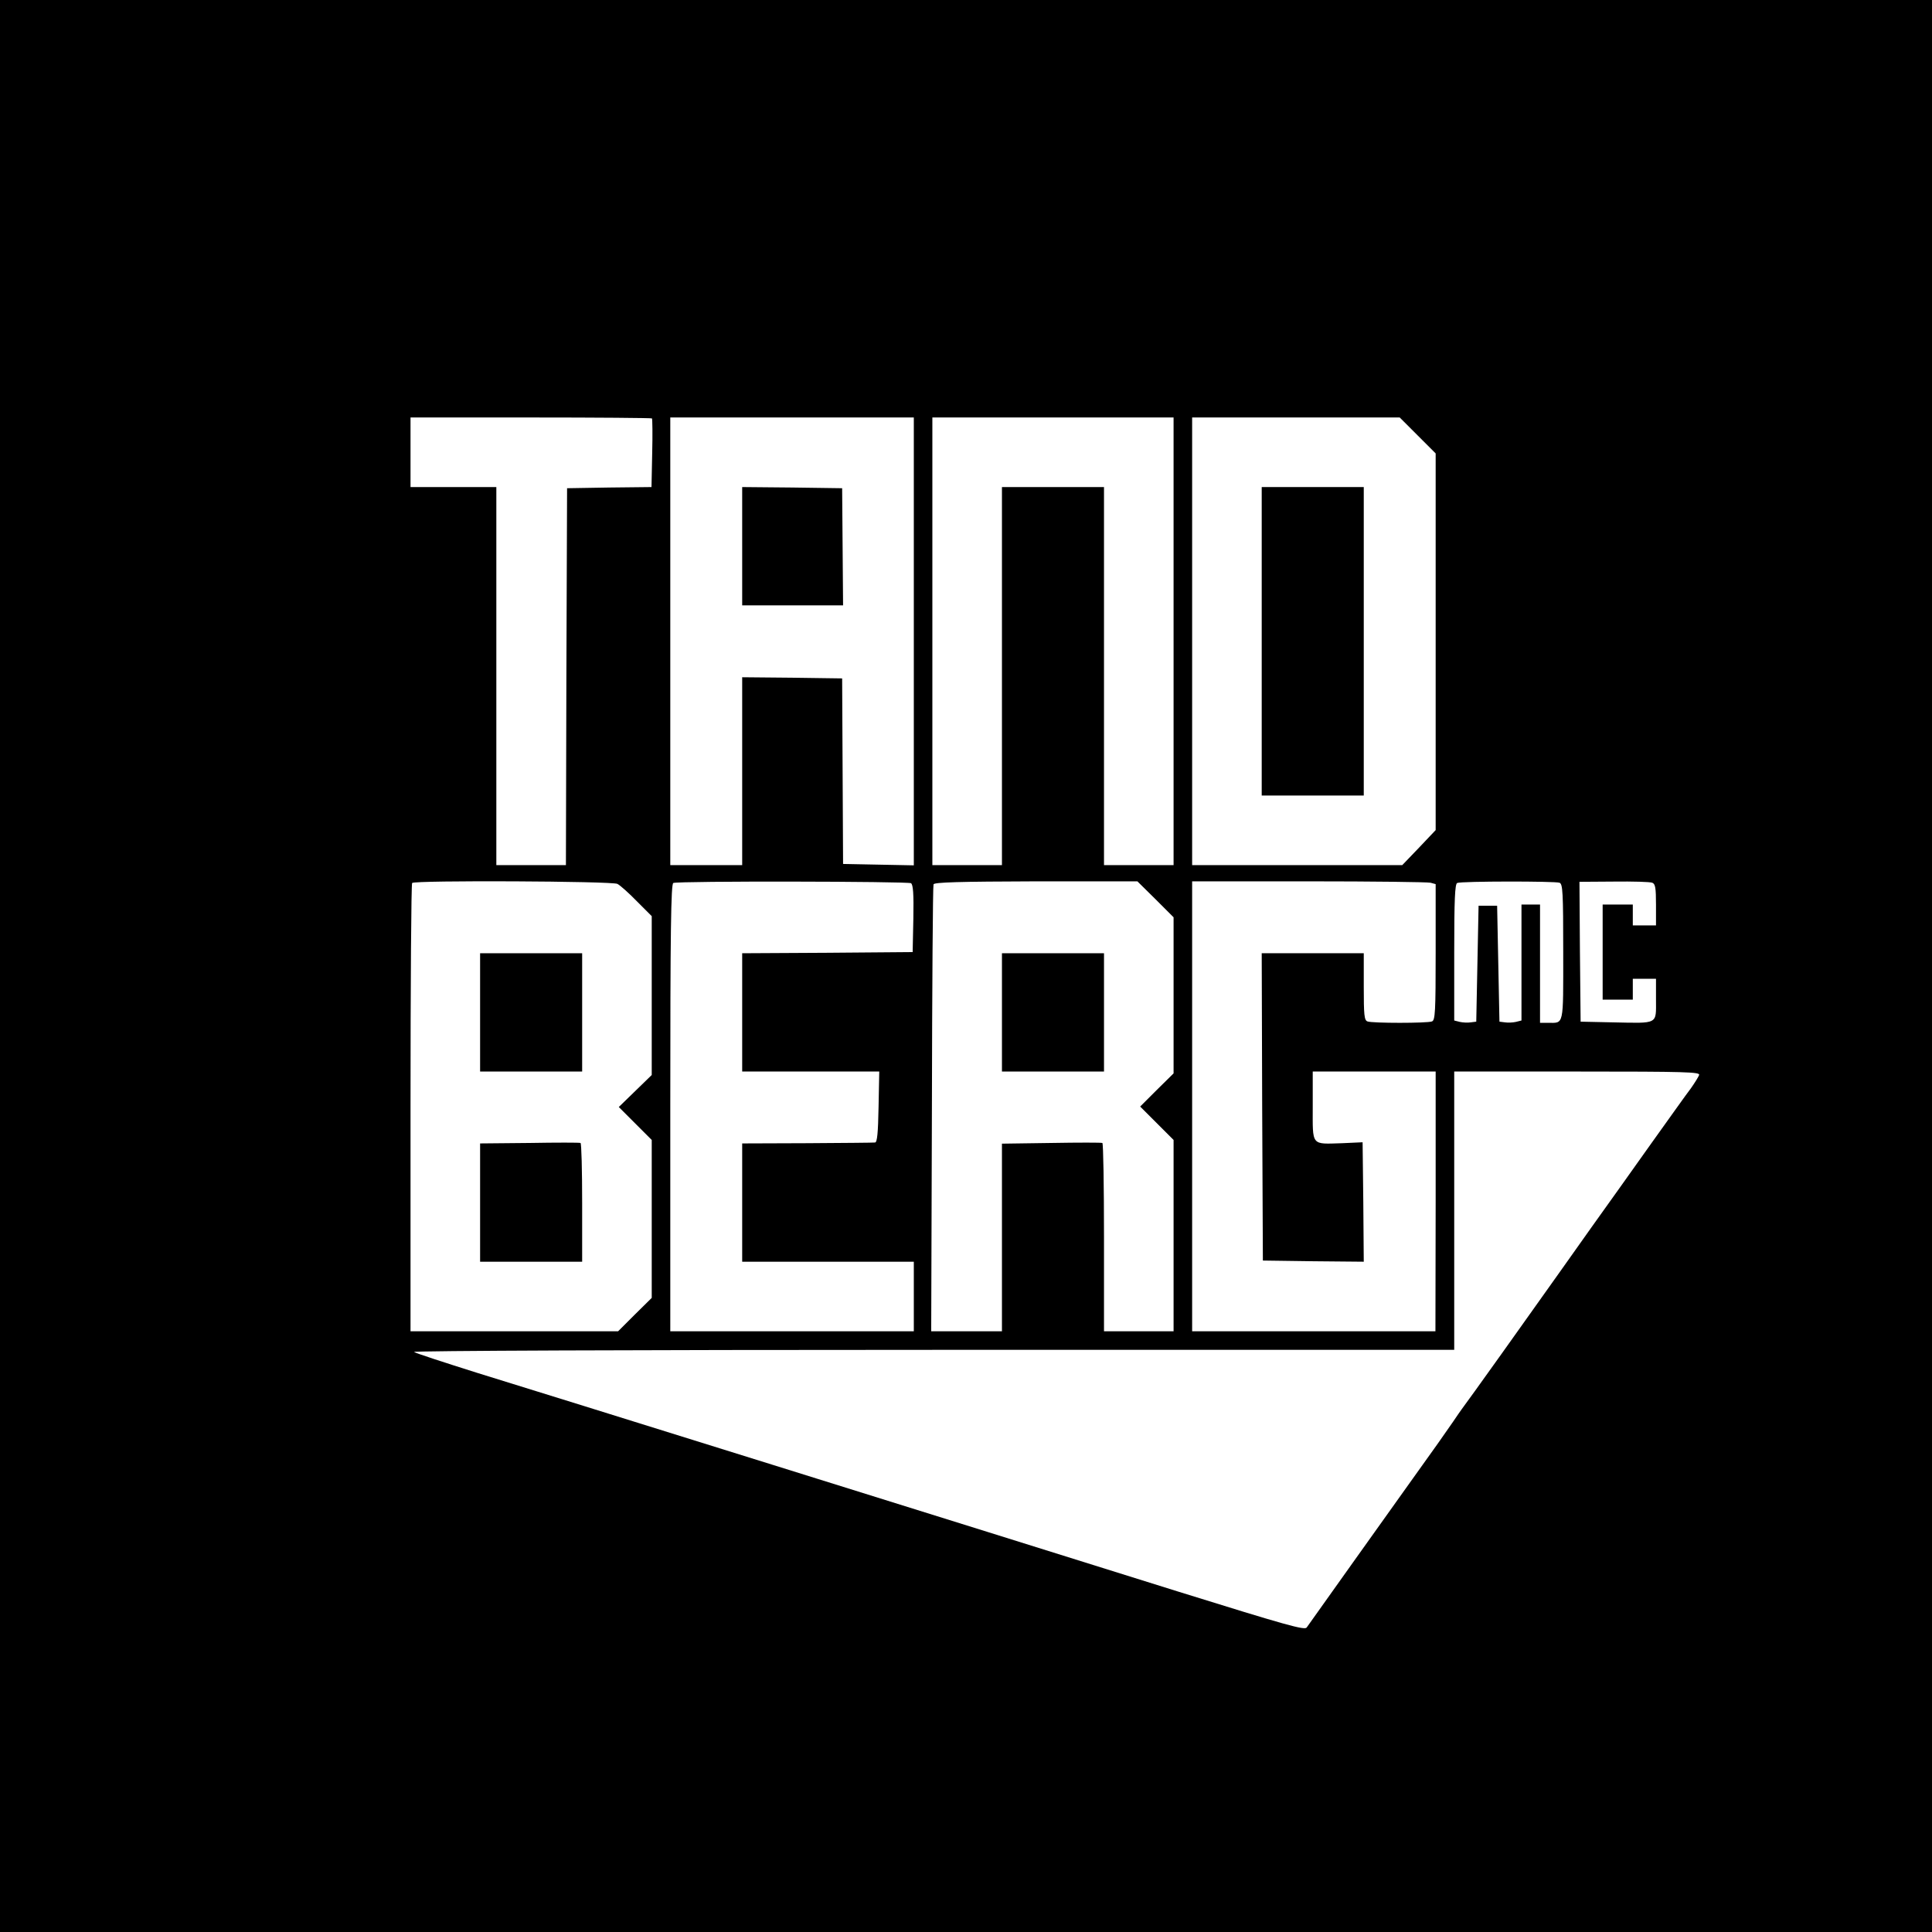
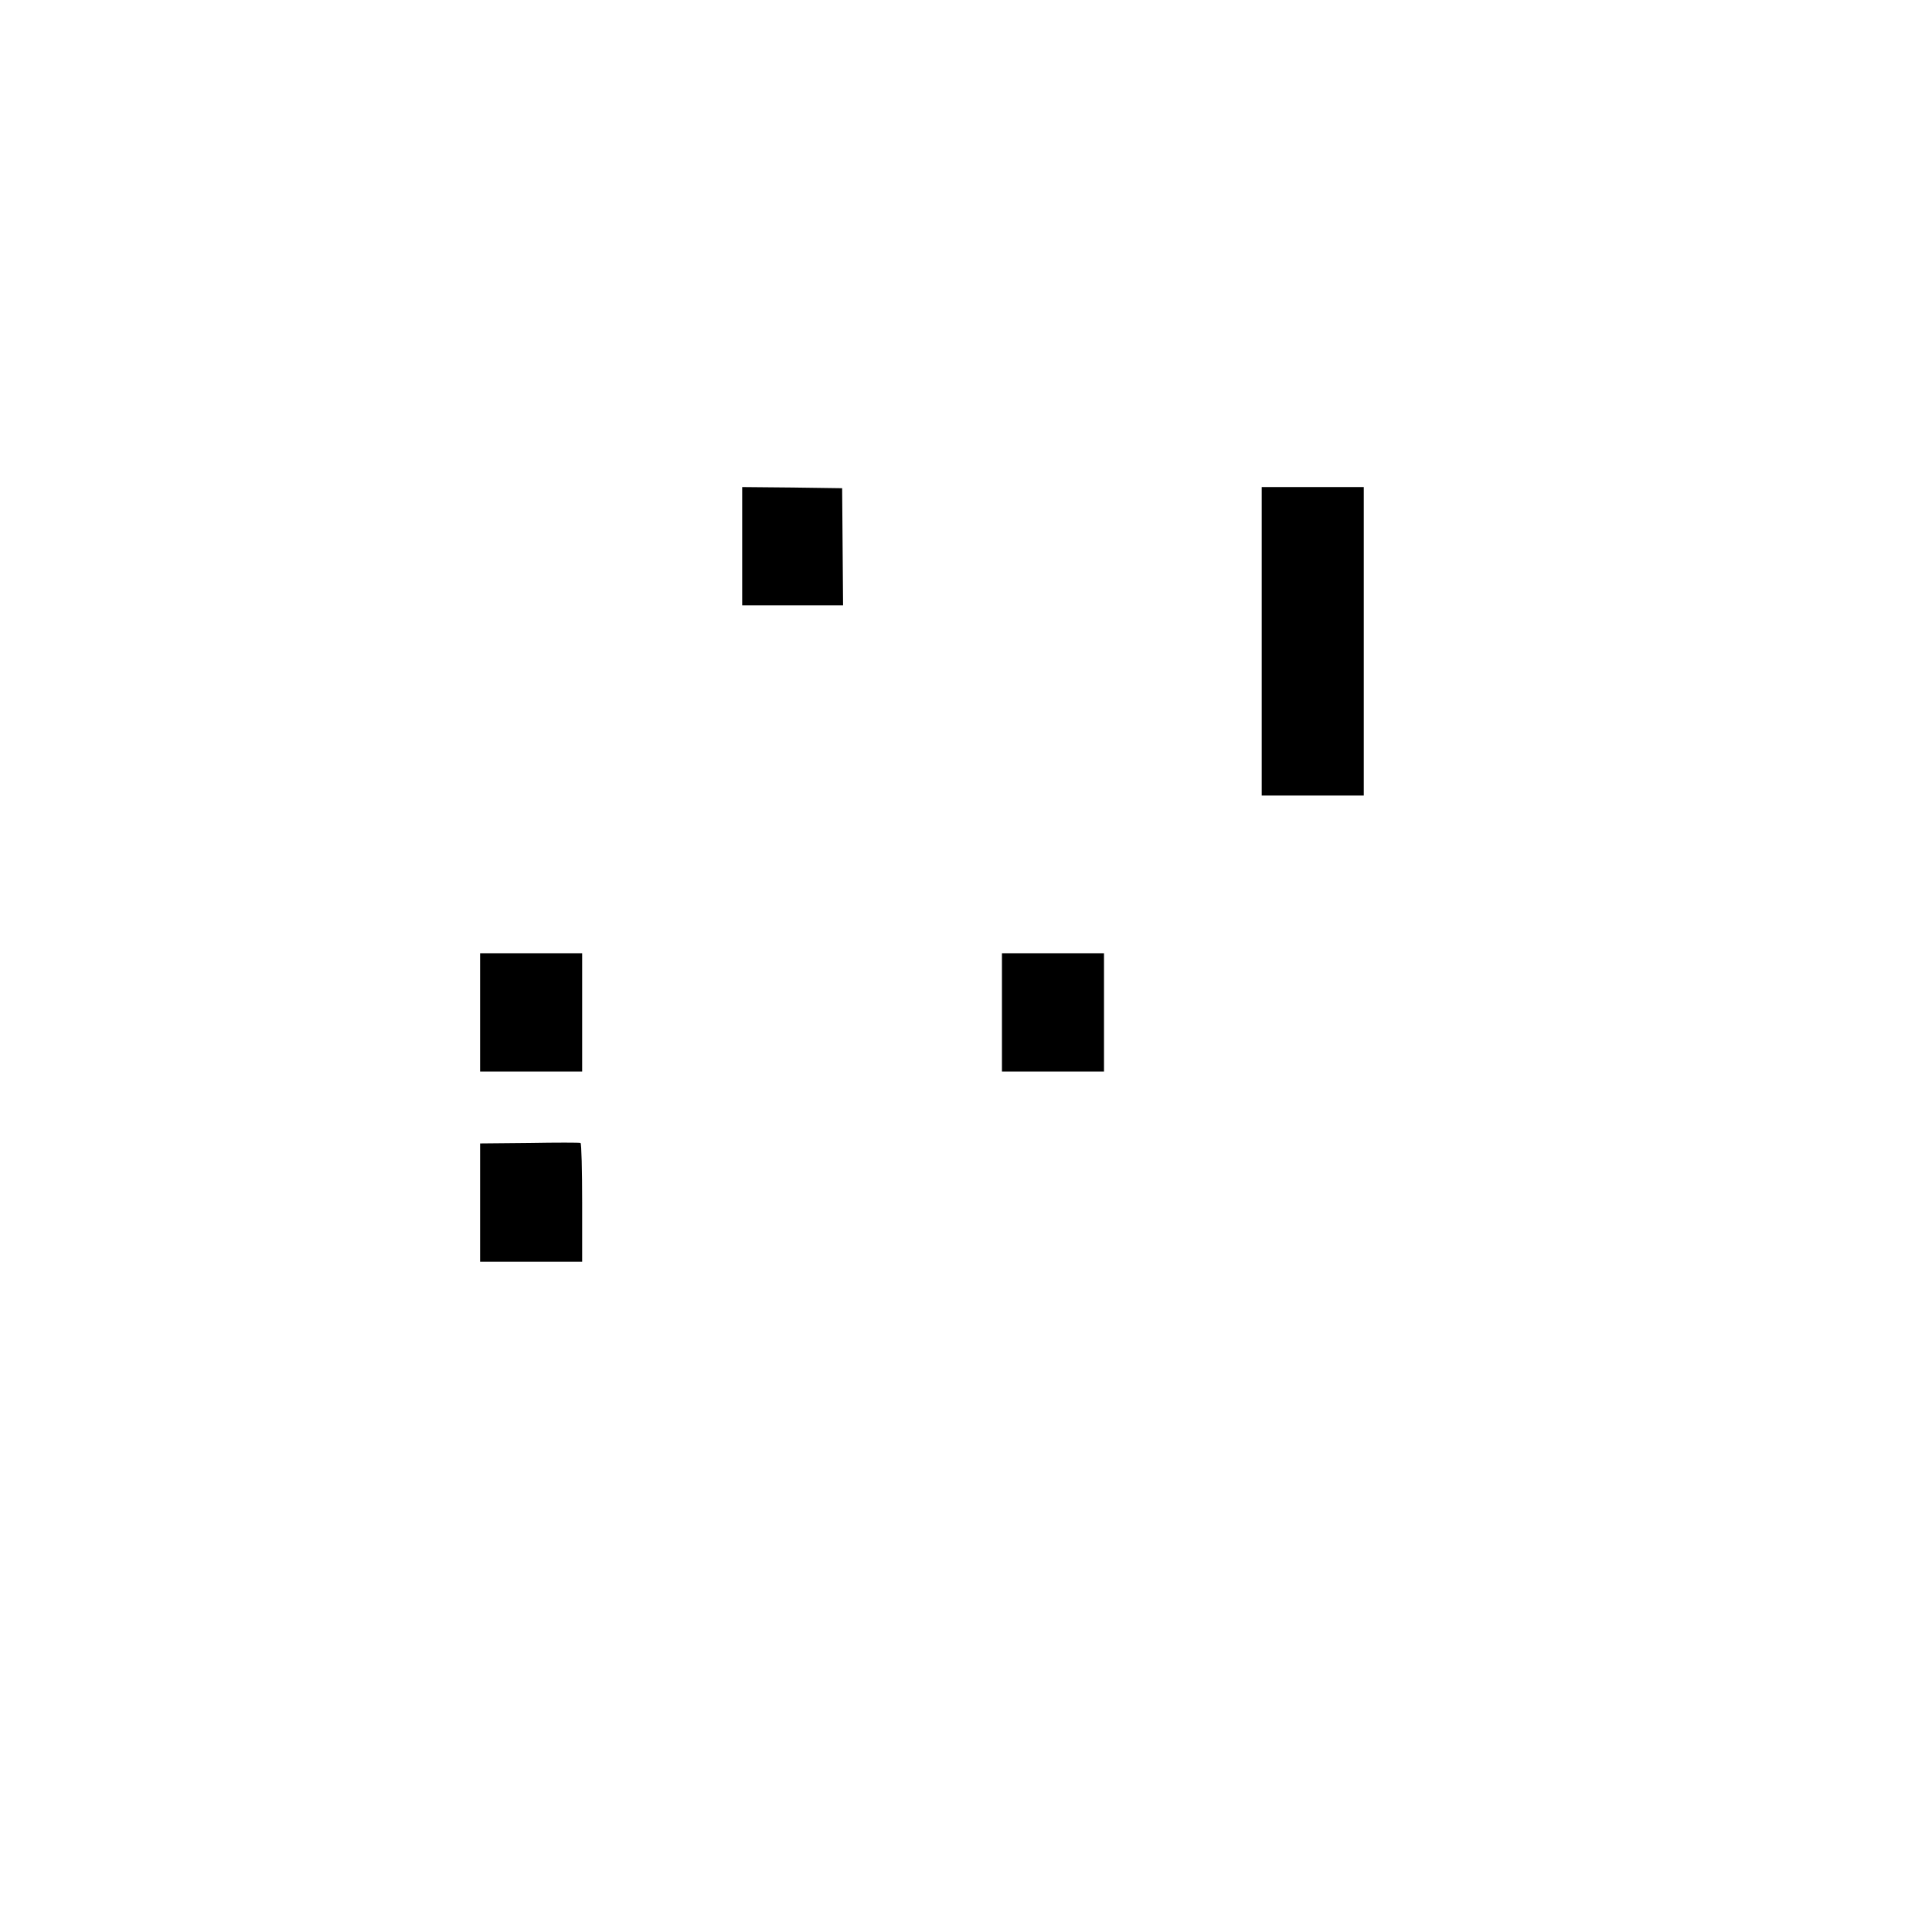
<svg xmlns="http://www.w3.org/2000/svg" version="1.0" width="833pt" height="833pt" viewBox="0 0 833 833" preserveAspectRatio="xMidYMid meet">
  <g transform="translate(0,833) scale(0.1,-0.1)" fill="#000000" stroke="none">
-     <path d="M0 4165 l0 -4165 4165 0 4165 0 0 4165 0 4165 -4165 0 -4165 0 0 -4165z m2811 2361 c2 -2 3 -70 1 -150 l-3 -146 -182 -2 -182 -3 -3 -812 -2 -813 -150 0 -150 0 0 815 0 815 -185 0 -185 0 0 150 0 150 518 0 c285 0 521 -2 523 -4z m1129 -961 l0 -966 -152 3 -153 3 -2 400 -2 400 -216 3 -215 2 0 -405 0 -405 -155 0 -155 0 0 965 0 965 525 0 525 0 0 -965z m1120 0 l0 -965 -150 0 -150 0 0 815 0 815 -220 0 -220 0 0 -815 0 -815 -150 0 -150 0 0 965 0 965 520 0 520 0 0 -965z m1052 888 l78 -78 0 -812 0 -812 -72 -76 -72 -75 -453 0 -453 0 0 965 0 965 447 0 448 0 77 -77z m-3450 -1934 c12 -6 50 -40 84 -75 l64 -64 0 -342 0 -343 -71 -69 -71 -69 71 -71 71 -71 0 -340 0 -341 -73 -72 -72 -72 -448 0 -447 0 0 963 c0 530 3 967 7 970 12 12 862 8 885 -4z m1266 3 c9 -7 12 -44 10 -153 l-3 -144 -367 -3 -368 -2 0 -255 0 -255 295 0 296 0 -3 -152 c-2 -114 -6 -153 -15 -154 -7 -1 -139 -2 -293 -3 l-280 -1 0 -255 0 -255 370 0 370 0 0 -150 0 -150 -525 0 -525 0 0 964 c0 762 3 965 13 969 21 9 1011 7 1025 -1z m1054 -69 l78 -78 0 -336 0 -337 -72 -71 -72 -72 72 -72 72 -72 0 -413 0 -412 -150 0 -150 0 0 404 c0 223 -3 406 -7 408 -5 2 -104 2 -220 0 l-213 -3 0 -405 0 -404 -152 0 -153 0 3 957 c1 527 4 963 7 970 3 9 109 12 442 13 l437 0 78 -77z m1186 71 l22 -6 0 -293 c0 -258 -2 -294 -16 -299 -20 -8 -258 -8 -278 0 -14 5 -16 28 -16 150 l0 144 -220 0 -220 0 2 -662 3 -663 218 -3 217 -2 -2 257 -3 258 -87 -4 c-137 -4 -128 -15 -128 160 l0 149 265 0 265 0 0 -560 -1 -560 -524 0 -525 0 0 970 0 970 503 0 c276 0 512 -3 525 -6z m556 0 c14 -5 16 -41 16 -299 0 -324 4 -305 -66 -305 l-34 0 0 255 0 255 -40 0 -40 0 0 -250 0 -250 -24 -6 c-13 -3 -35 -4 -47 -2 l-24 3 -5 250 -5 250 -40 0 -40 0 -5 -250 -5 -250 -24 -3 c-12 -2 -34 -1 -47 2 l-24 6 0 294 c0 226 3 296 13 299 18 8 422 8 441 1z m400 0 c13 -5 16 -22 16 -95 l0 -89 -50 0 -50 0 0 45 0 45 -65 0 -65 0 0 -205 0 -205 65 0 65 0 0 45 0 45 50 0 50 0 0 -90 c0 -108 12 -102 -185 -98 l-140 3 -3 302 -2 301 148 1 c82 1 156 -1 166 -5z m202 -829 c-3 -8 -19 -34 -36 -58 -18 -23 -95 -132 -174 -242 -78 -110 -192 -270 -253 -355 -60 -85 -123 -174 -139 -196 -118 -167 -405 -569 -421 -589 -4 -5 -21 -30 -38 -55 -16 -24 -95 -136 -175 -247 -114 -159 -394 -553 -456 -640 -8 -13 -89 10 -555 155 -919 288 -2739 856 -3019 942 -146 46 -269 86 -275 91 -5 5 952 9 2238 9 l2247 0 0 600 0 600 531 0 c468 0 530 -2 525 -15z" />
    <path d="M3200 5975 l0 -255 218 0 217 0 -2 253 -2 252 -215 3 -216 2 0 -255z" />
    <path d="M5440 5565 l0 -665 220 0 220 0 0 665 0 665 -220 0 -220 0 0 -665z" />
    <path d="M2070 3965 l0 -255 220 0 220 0 0 255 0 255 -220 0 -220 0 0 -255z" />
    <path d="M2283 3402 l-213 -2 0 -255 0 -255 220 0 220 0 0 254 c0 140 -3 256 -7 258 -5 2 -104 2 -220 0z" />
    <path d="M4320 3965 l0 -255 220 0 220 0 0 255 0 255 -220 0 -220 0 0 -255z" />
  </g>
</svg>